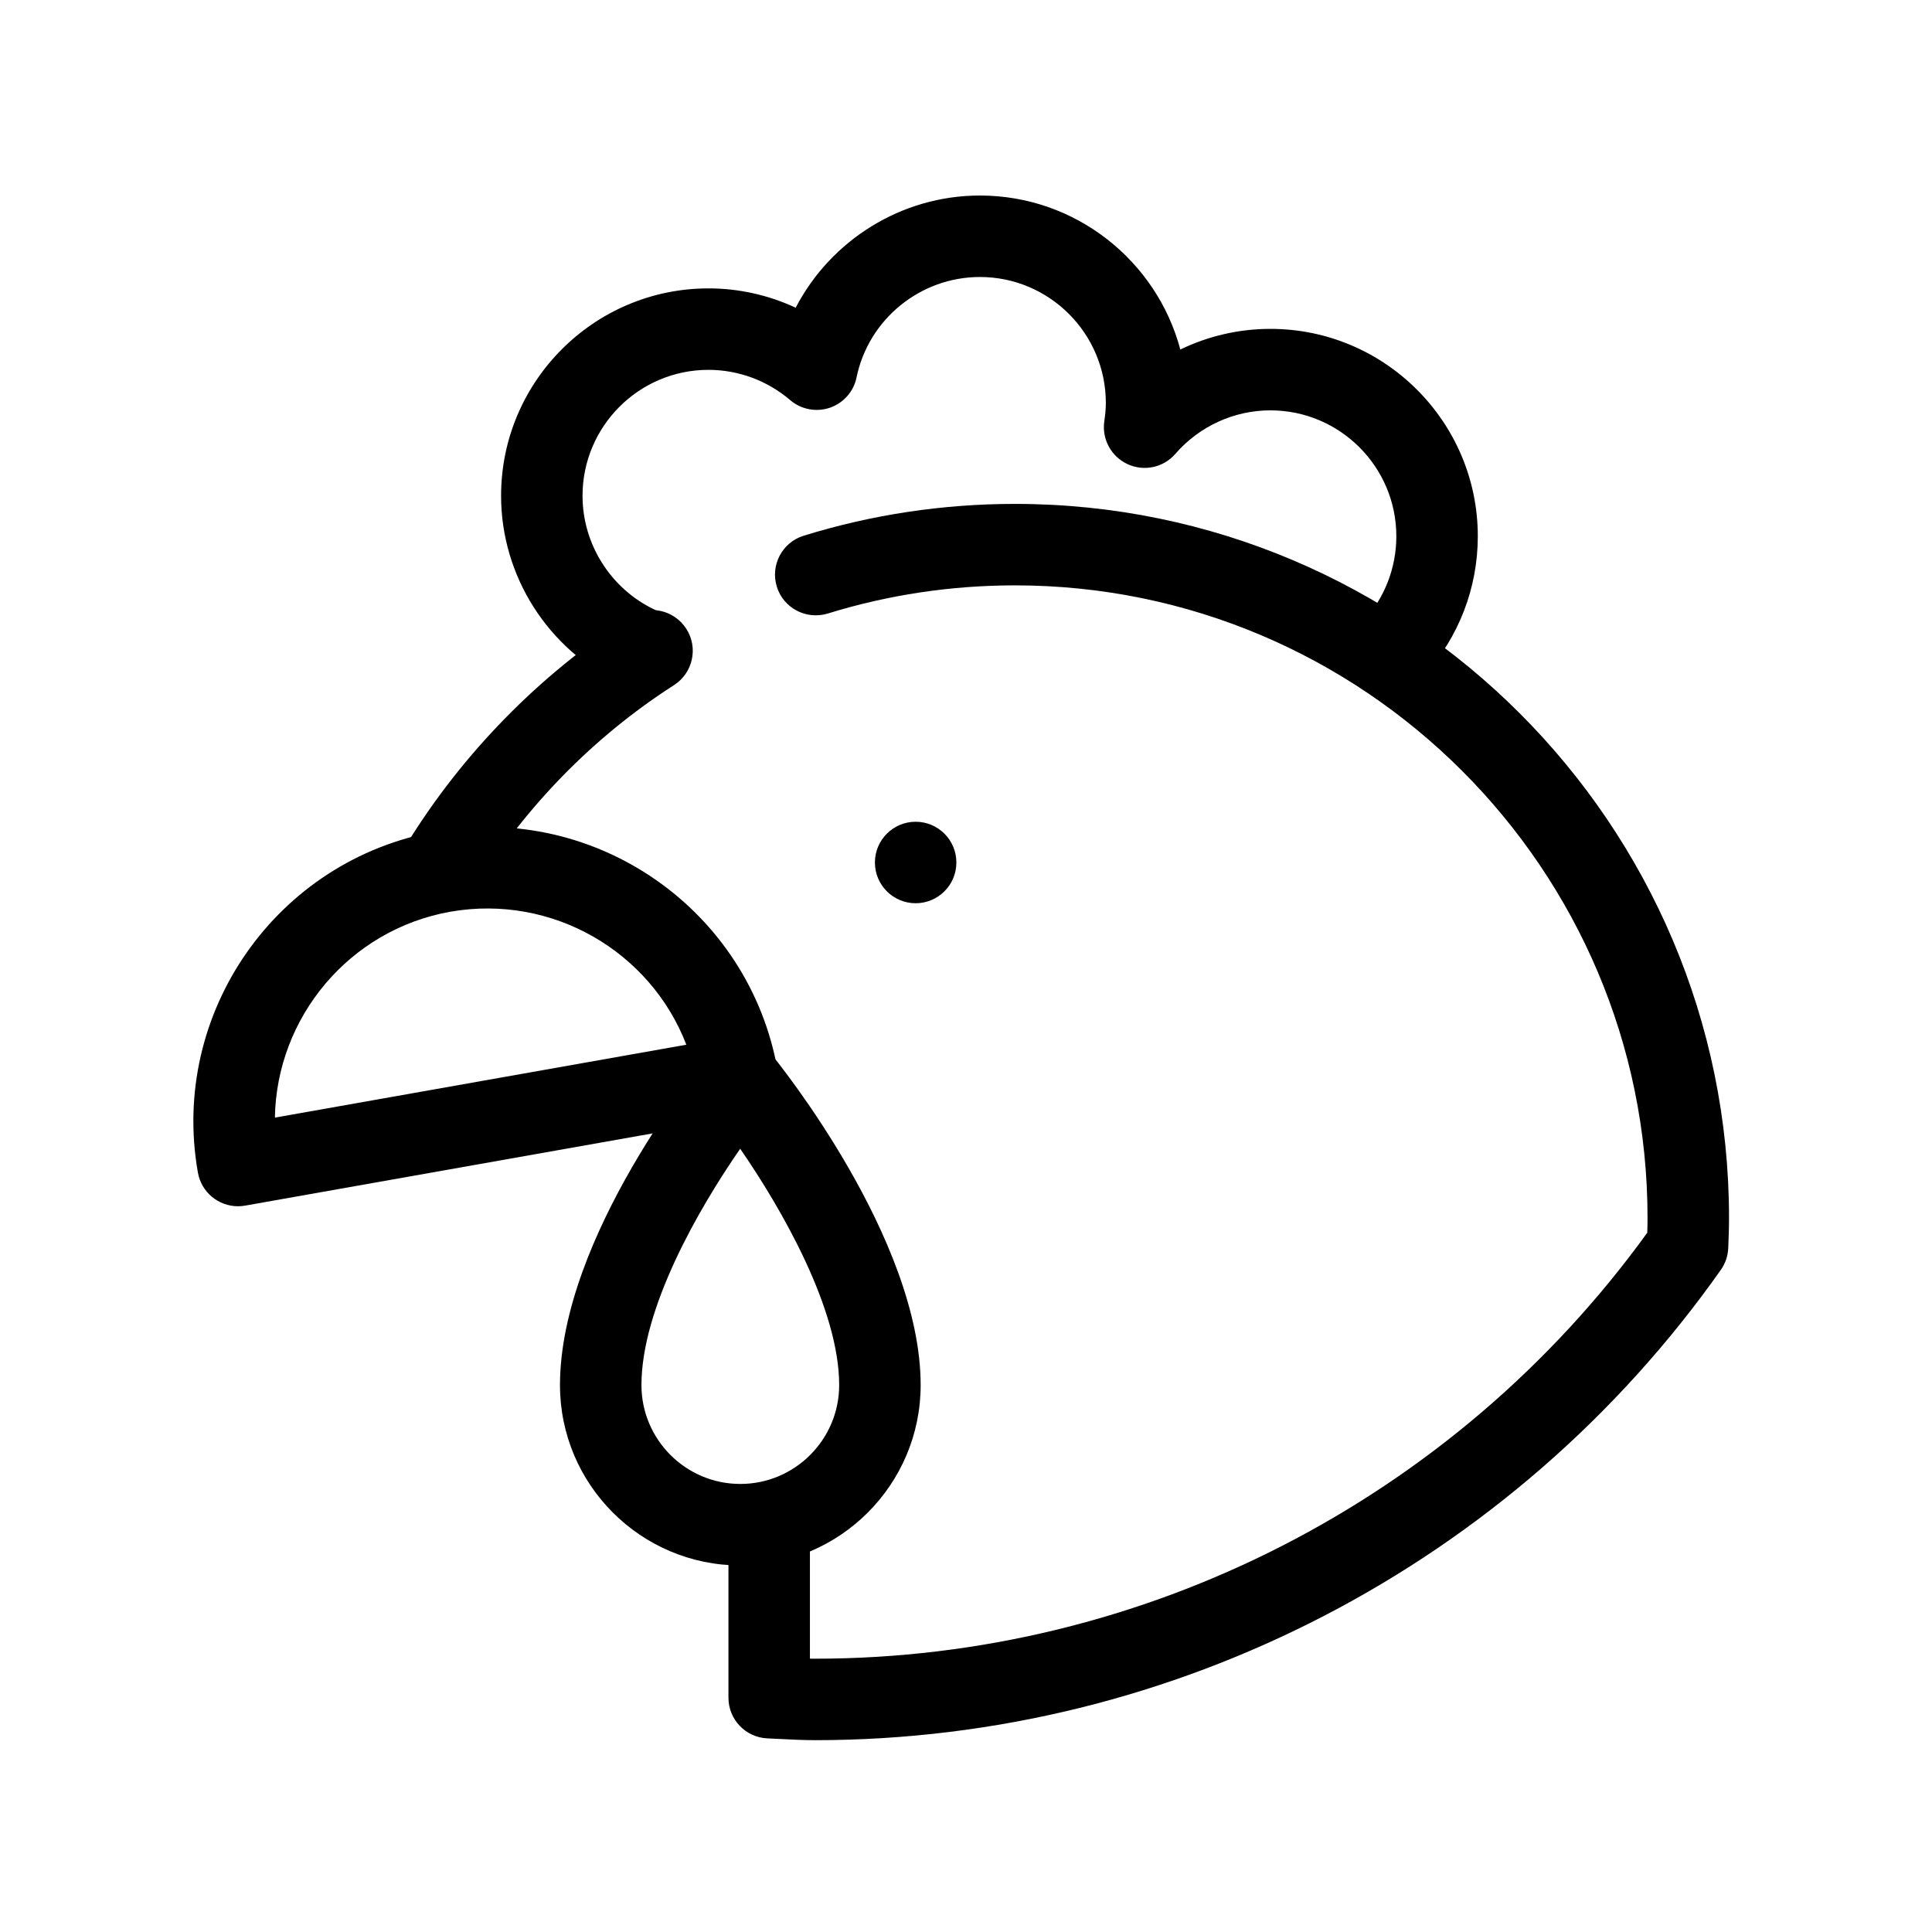
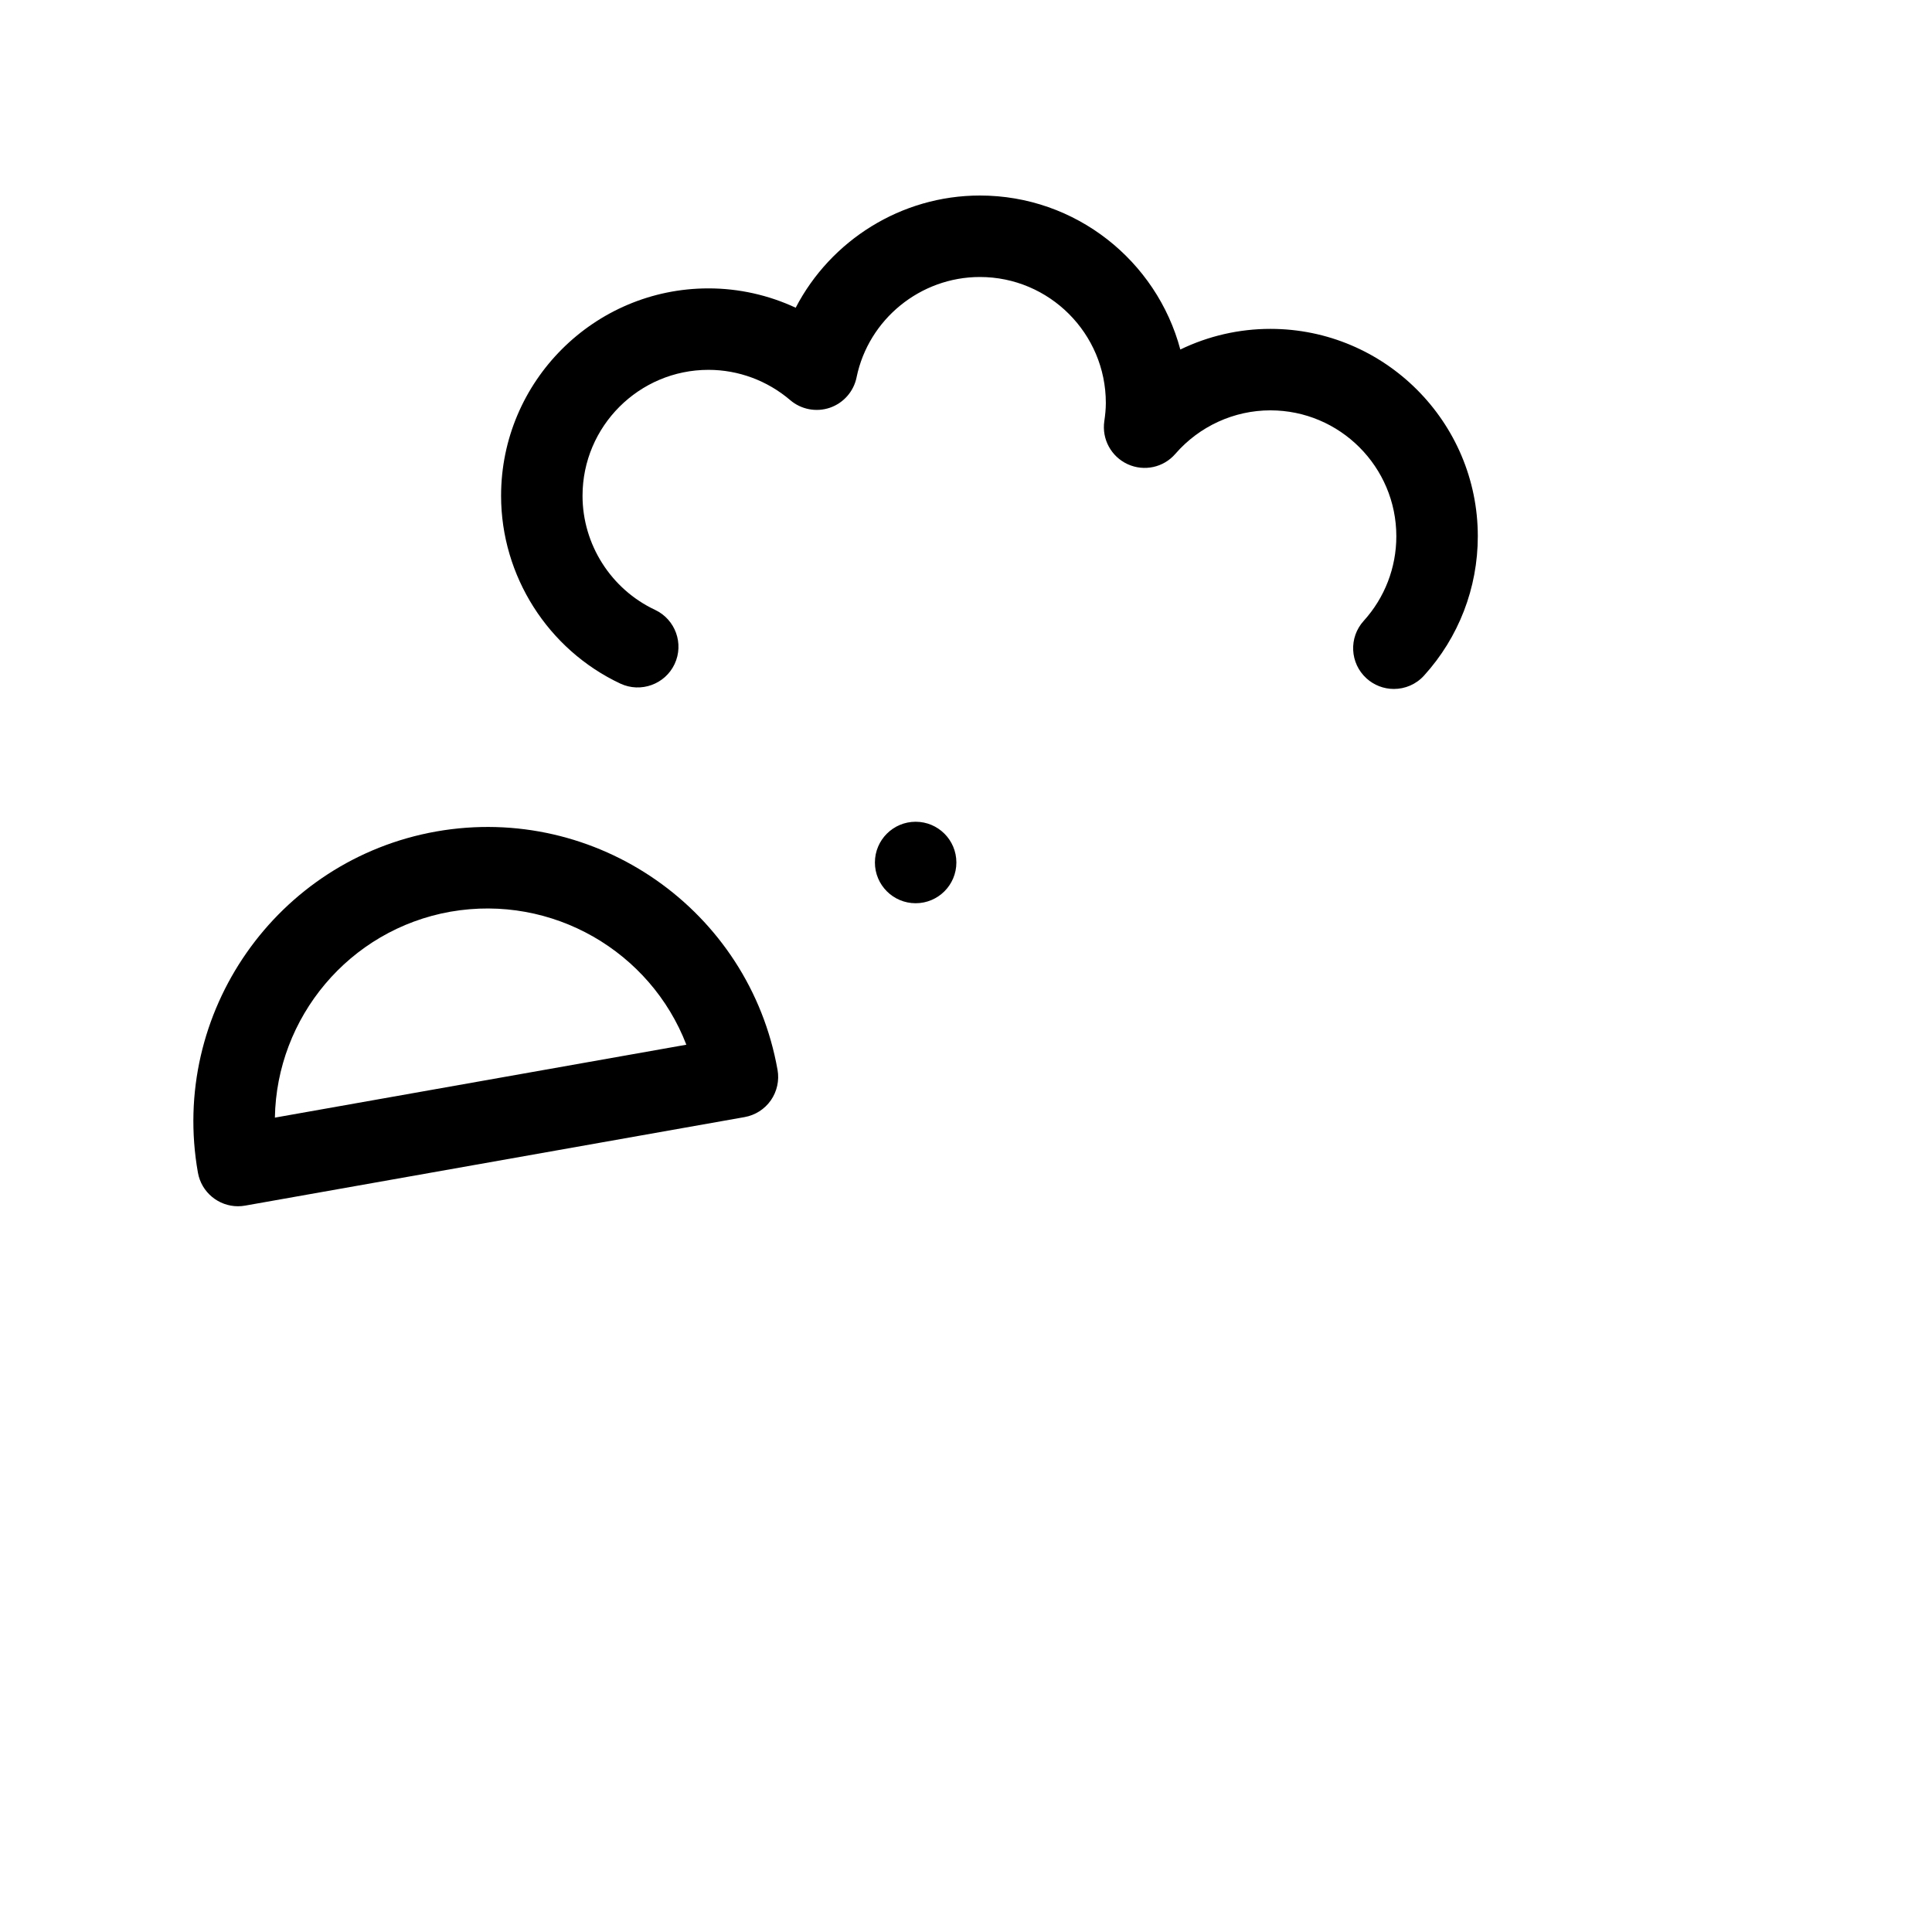
<svg xmlns="http://www.w3.org/2000/svg" fill="#000000" width="800px" height="800px" version="1.1" viewBox="144 144 512 512">
  <g>
-     <path d="m259.9 385.88c-1.953 0.004-3.867-0.531-5.539-1.539-5.113-3.066-6.773-9.699-3.707-14.812 14.379-23.973 34.285-44.84 57.562-60.348l2.742-1.801c5.023-3.227 11.699-1.77 14.918 3.258 3.219 5.008 1.77 11.691-3.246 14.918l-2.387 1.559c-20.691 13.781-38.328 32.27-51.074 53.527-2.023 3.375-5.598 5.242-9.266 5.242zm100.09 219.28c-3.168 0-6.293-0.156-9.418-0.316l-3.211-0.156c-5.766-0.254-10.316-5.008-10.316-10.785v-42.445c0-5.969 4.832-10.797 10.797-10.797 5.961 0 10.797 4.828 10.797 10.797v32.102c0.449 0.012 0.902 0.012 1.355 0.012 87.199 0 169.41-42.141 220.55-112.89 0.043-1.309 0.07-2.613 0.07-3.934 0-92.43-75.195-167.62-167.62-167.62-16.926 0-33.621 2.508-49.625 7.465-5.707 1.73-11.746-1.422-13.504-7.117-1.766-5.691 1.422-11.746 7.117-13.504 18.074-5.598 36.922-8.434 56.016-8.434 104.33 0 189.21 84.879 189.21 189.21 0 2.688-0.094 5.367-0.207 8.023l-0.004-0.004c-0.086 2.07-0.766 4.074-1.961 5.766-55.051 78.039-144.79 124.63-240.05 124.63z" />
    <path d="m207.07 463.67c-5.141 0-9.695-3.68-10.621-8.91-7.508-42.34 20.844-82.91 63.188-90.414h0.004c42.398-7.465 82.902 20.844 90.414 63.184h0.004c0.496 2.82-0.145 5.727-1.781 8.074-1.645 2.348-4.148 3.941-6.969 4.441l-132.34 23.457c-0.625 0.113-1.258 0.168-1.895 0.168zm56.34-78.07c-26.996 4.785-46.121 28.137-46.562 54.582l109.04-19.324c-9.504-24.672-35.457-39.957-62.48-35.254h0.004z" />
-     <path d="m340.19 558.86c-26.352 0-47.789-21.434-47.789-47.789 0-39.348 37.859-85.609 39.469-87.559 2.047-2.484 5.102-3.926 8.32-3.922h0.035c3.227 0.008 6.281 1.465 8.328 3.965 1.613 1.973 39.43 48.73 39.43 87.516 0 26.355-21.438 47.789-47.789 47.789zm-0.031-110.43c-11.207 16.172-26.168 42.34-26.168 62.633 0 14.445 11.754 26.199 26.199 26.199 14.445 0 26.199-11.754 26.199-26.199 0-20.062-15.008-46.355-26.23-62.633z" />
    <path d="m375.86 372.57c0 5.965 4.832 10.797 10.797 10.797 5.961 0 10.793-4.832 10.793-10.797 0-5.961-4.832-10.797-10.793-10.797-5.965 0-10.797 4.836-10.797 10.797z" />
    <path d="m513.39 326.58c-2.684 0-5.269-1-7.254-2.805-4.414-4.008-4.746-10.836-0.734-15.246 5.57-6.148 8.641-14.098 8.641-22.414 0-18.398-14.969-33.367-33.375-33.367-9.641 0-18.82 4.207-25.18 11.523-3.137 3.637-8.281 4.746-12.652 2.742-4.356-2.004-6.875-6.633-6.184-11.375 0.23-1.582 0.406-3.195 0.406-4.852 0-18.406-14.969-33.379-33.375-33.379-15.766 0-29.516 11.188-32.684 26.598h0.004c-0.77 3.742-3.457 6.801-7.07 8.047-3.613 1.234-7.617 0.469-10.52-2.016-6.059-5.176-13.746-8.023-21.66-8.023-18.402 0-33.375 14.969-33.375 33.379 0 12.883 7.543 24.742 19.215 30.227 5.394 2.539 7.719 8.961 5.184 14.359-2.539 5.398-8.984 7.695-14.363 5.188-19.211-9.023-31.621-28.559-31.621-49.773 0-30.312 24.66-54.969 54.965-54.969 8.027 0 15.91 1.77 23.109 5.125 9.266-17.84 27.969-29.734 48.82-29.734 25.414 0 46.855 17.344 53.113 40.812 7.441-3.602 15.602-5.473 23.871-5.473 30.305 0 54.965 24.66 54.965 54.961 0 13.695-5.062 26.801-14.25 36.922-2.129 2.352-5.055 3.543-7.996 3.543z" />
  </g>
</svg>